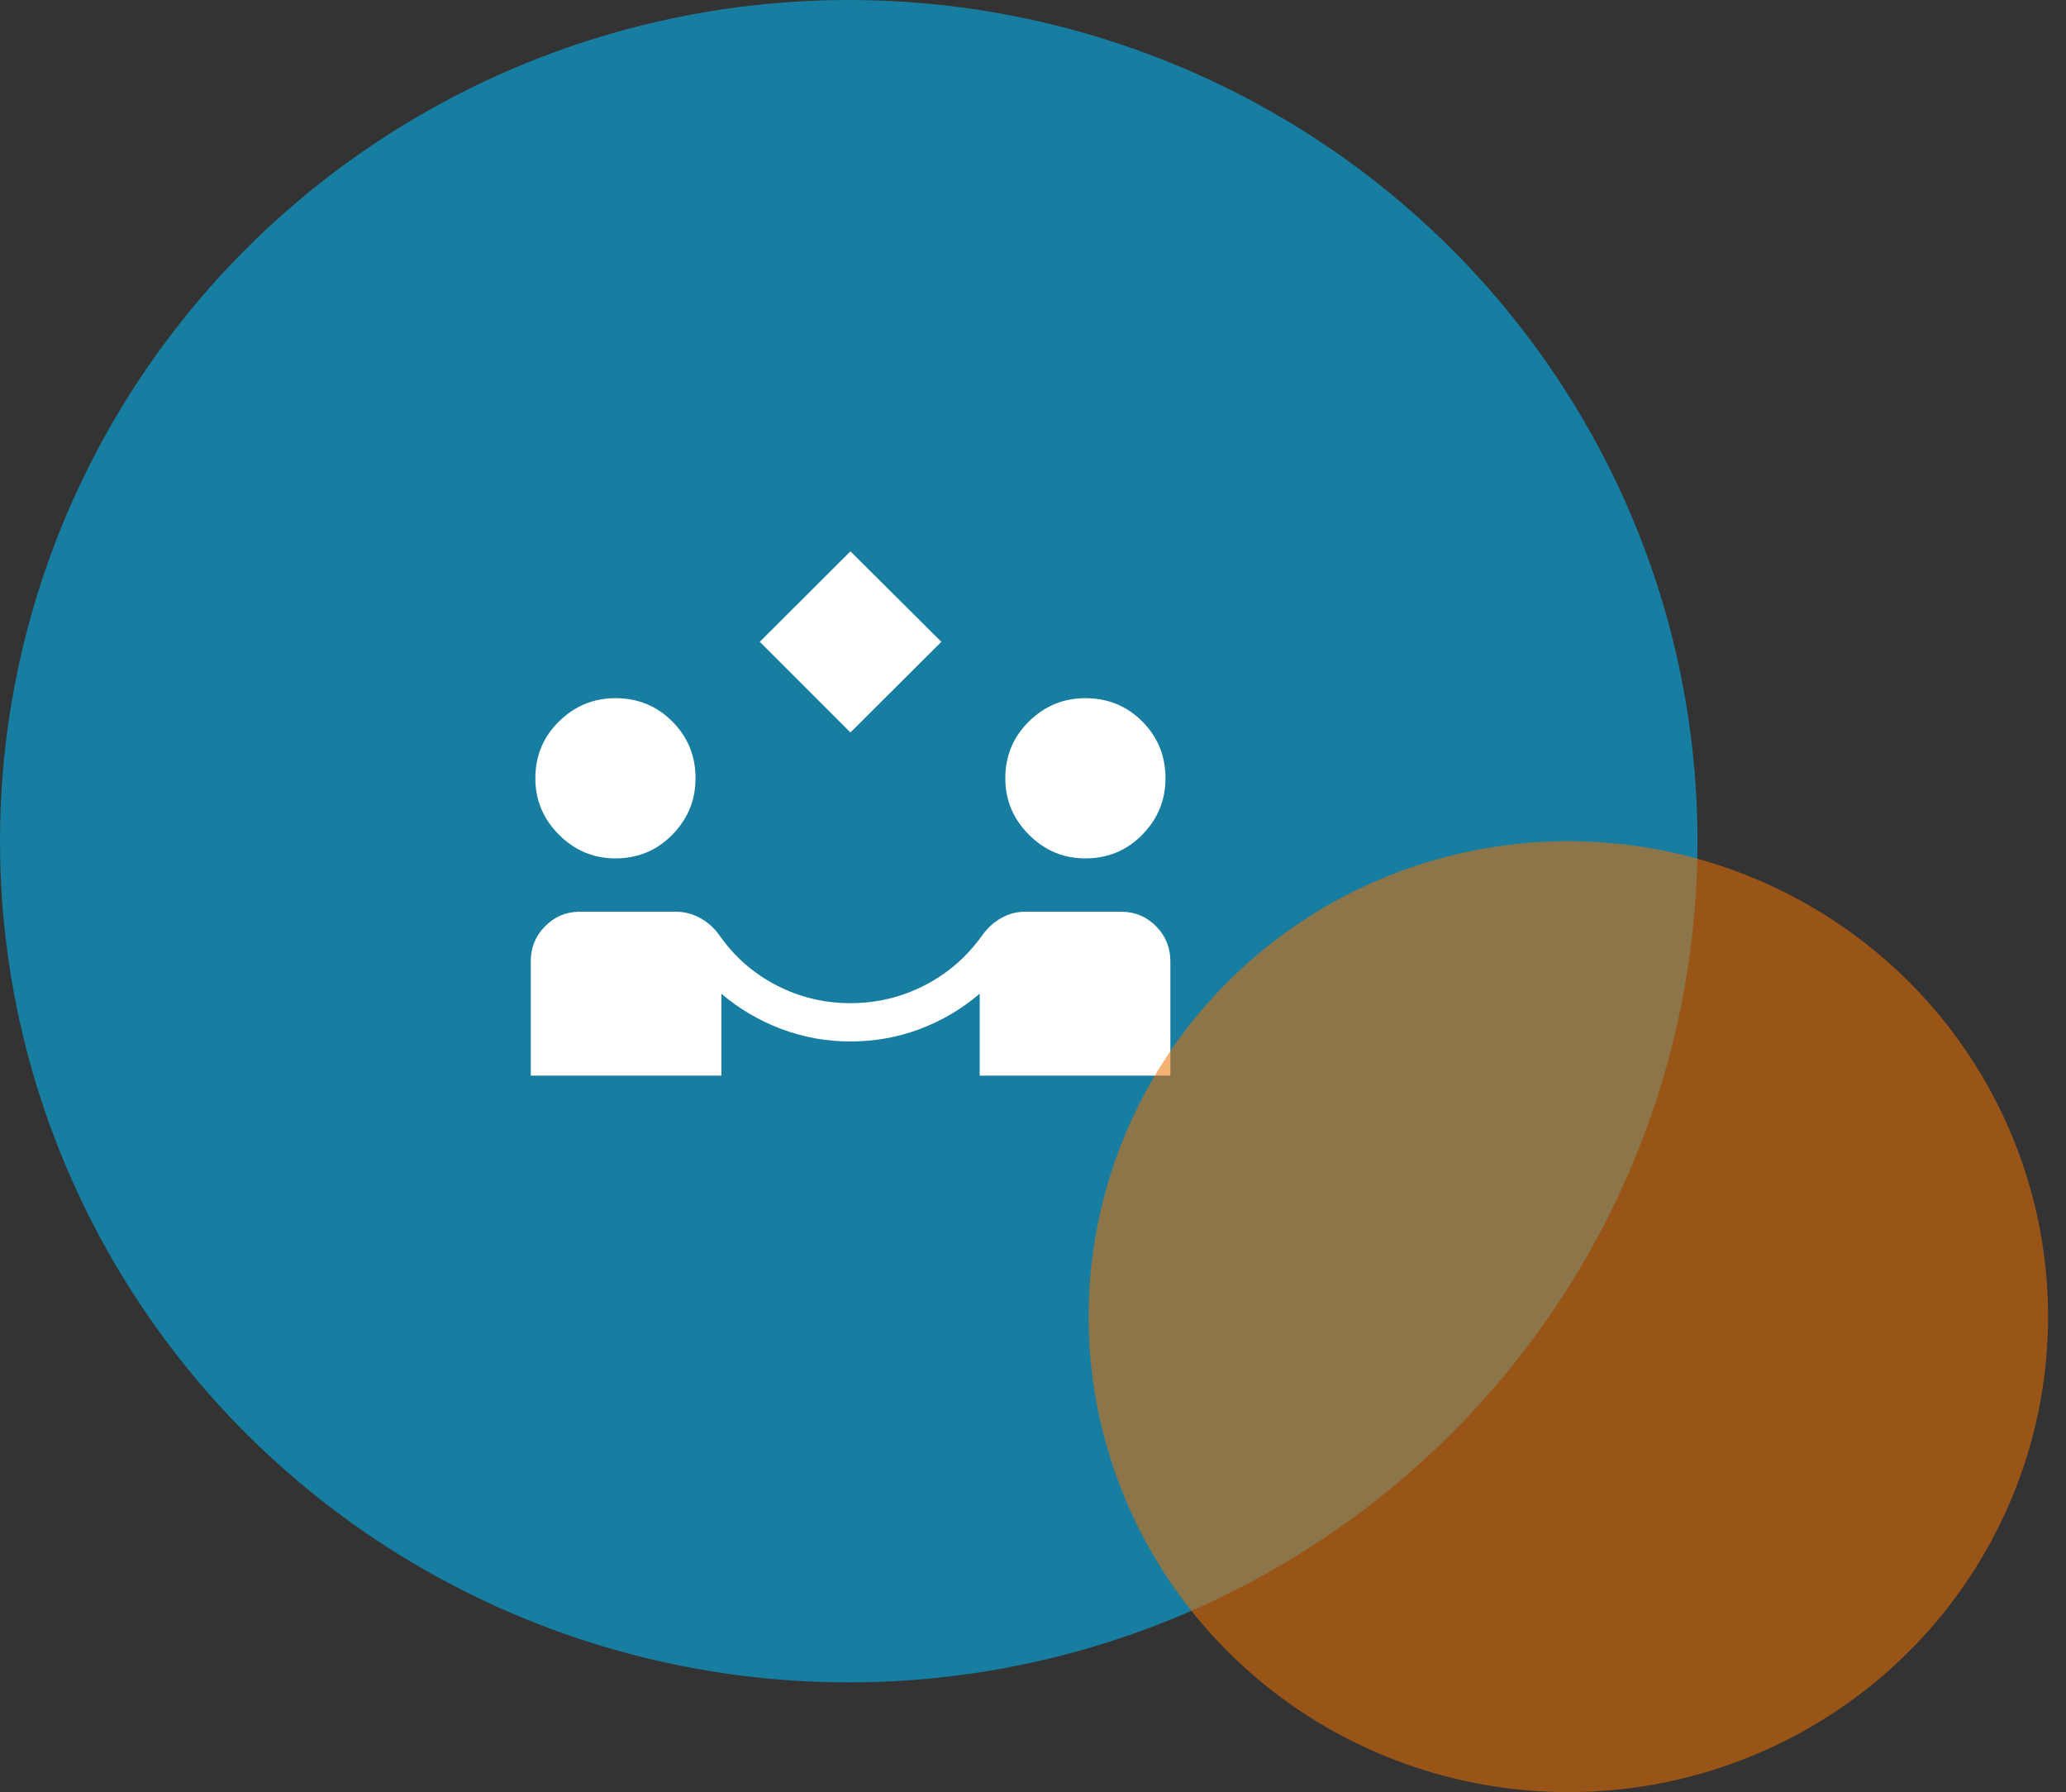
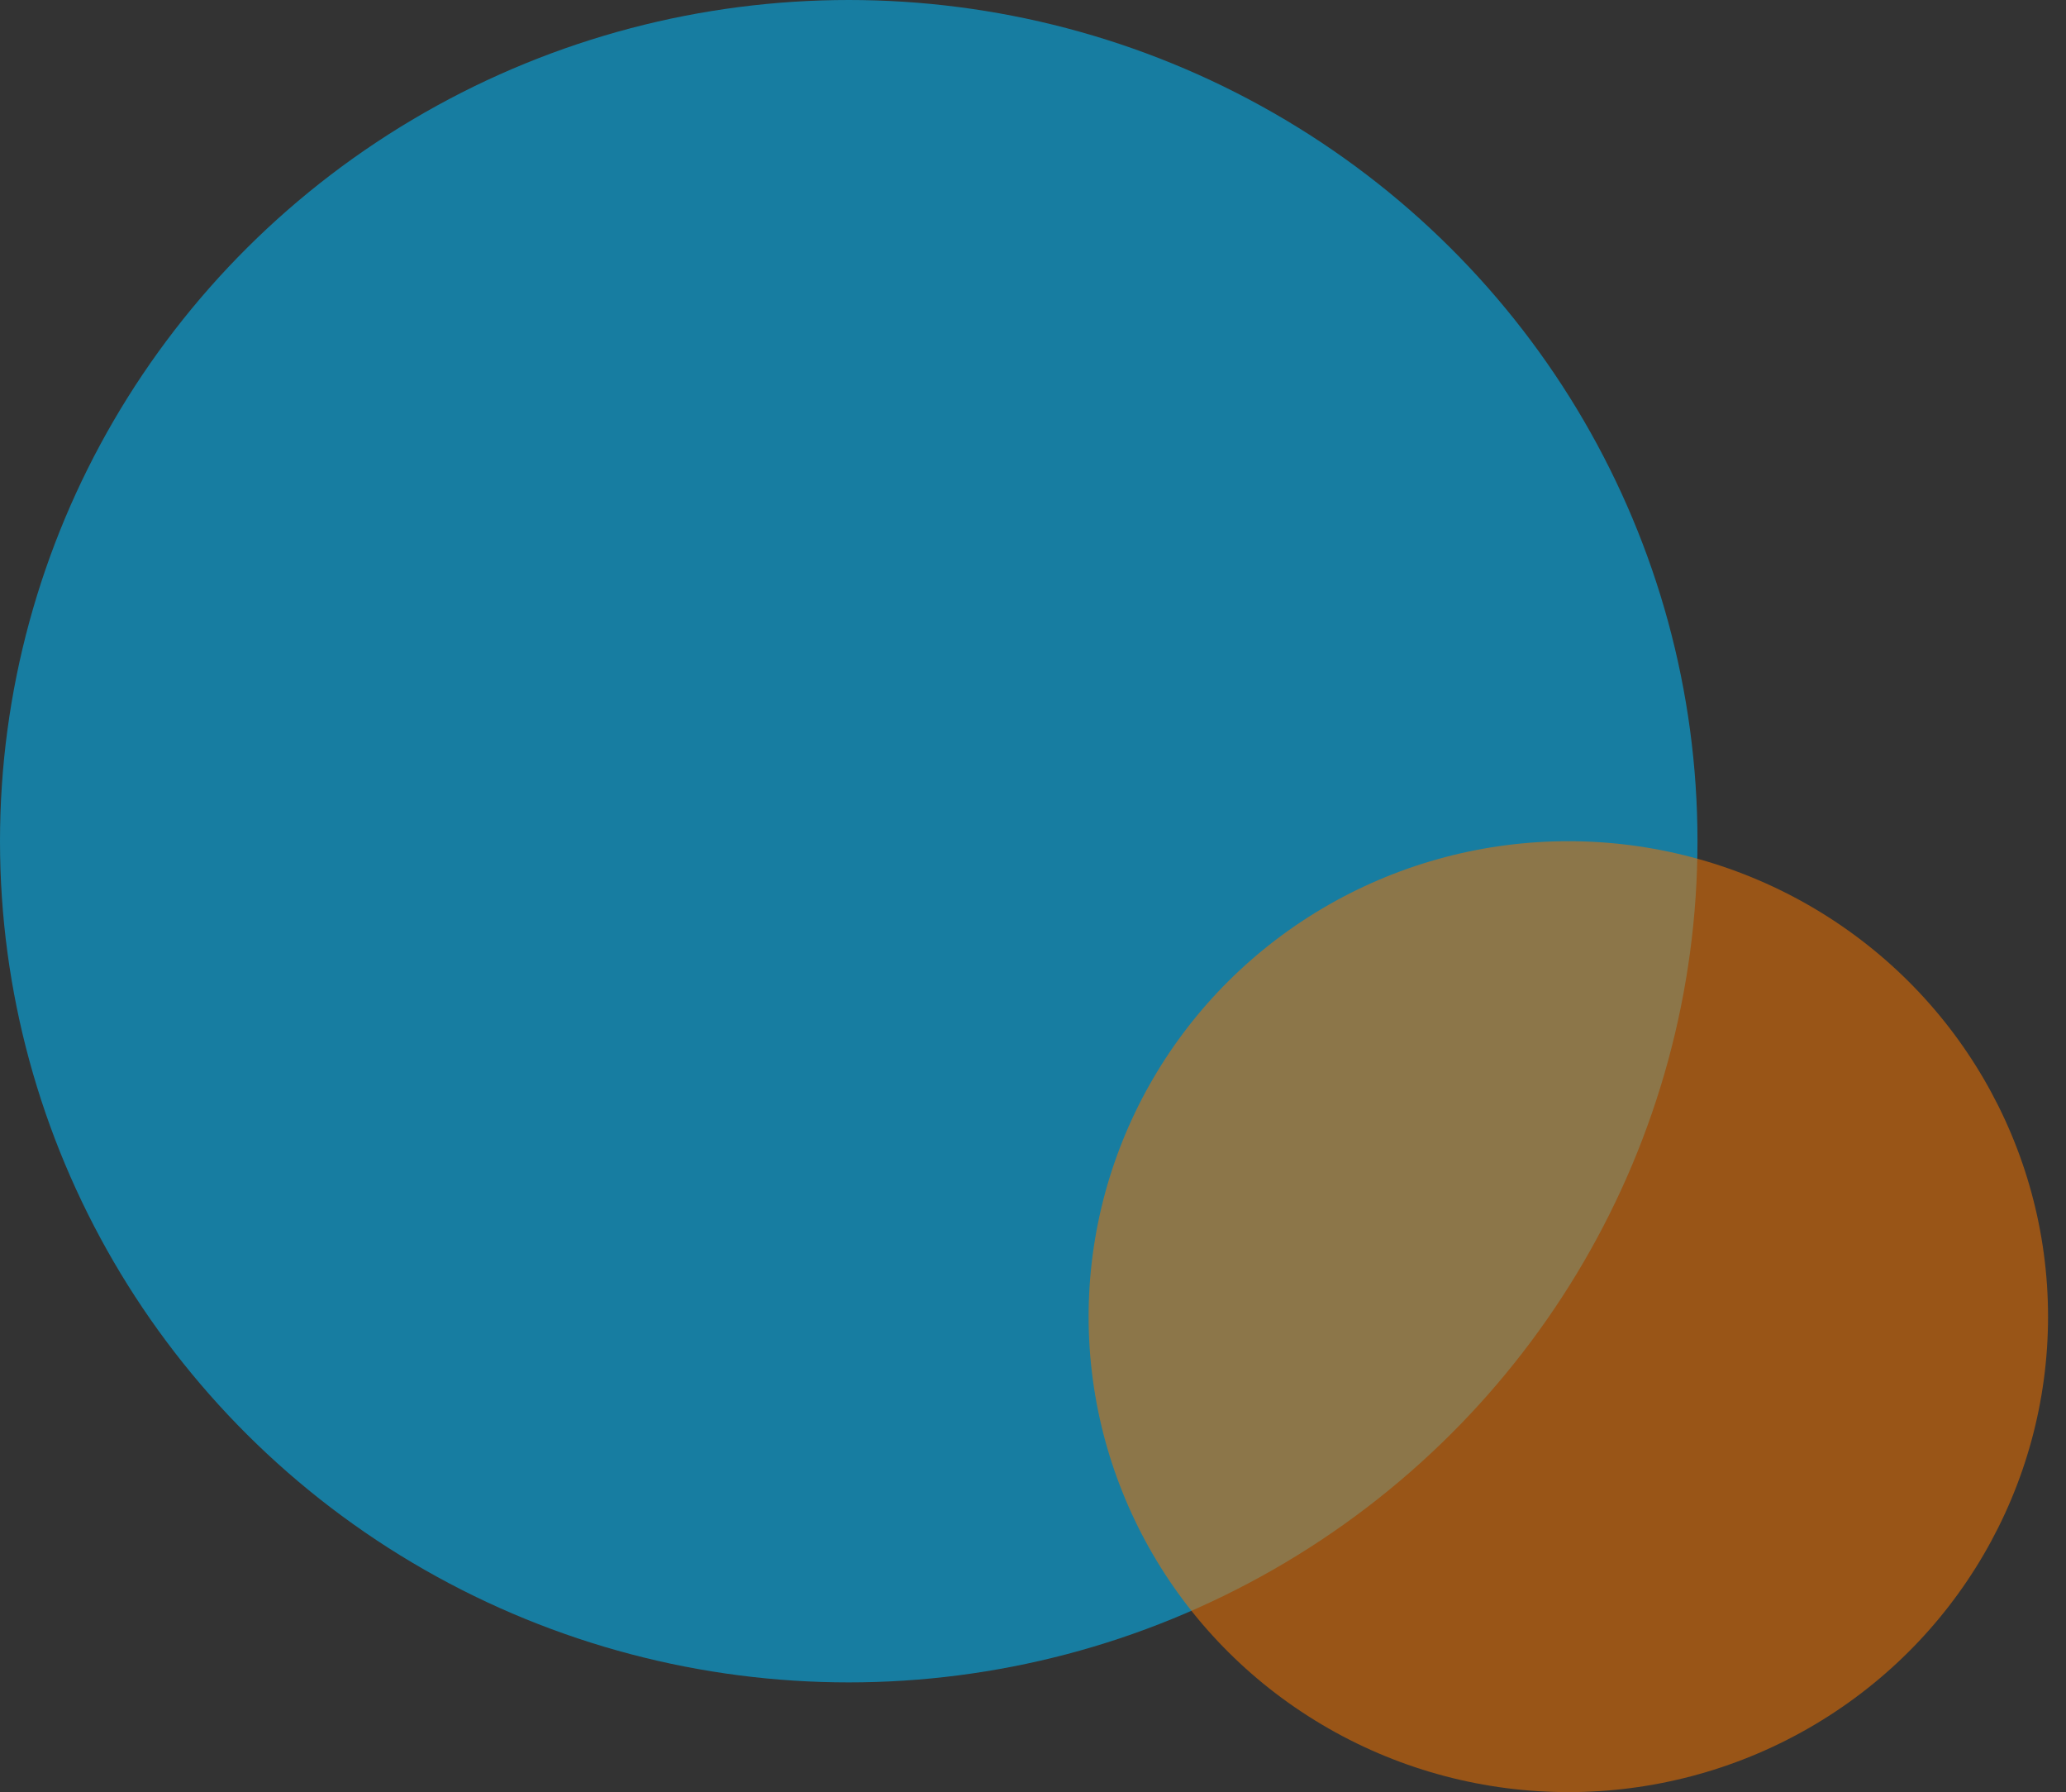
<svg xmlns="http://www.w3.org/2000/svg" width="113" height="98" viewBox="0 0 113 98" fill="none">
  <rect x="0" y="0" width="113" height="98" fill="#333333" stroke="none" />
  <g id="Benefit icon">
    <ellipse id="Ellipse 1" opacity="0.55" cx="46.422" cy="46" rx="46.422" ry="46" fill="#00B9FA" />
    <g id="partner_exchange">
      <mask id="mask0_5070_985" style="mask-type:alpha" maskUnits="userSpaceOnUse" x="26" y="26" width="41" height="40">
        <rect id="Bounding box" x="26.514" y="26" width="40" height="40" fill="#D9D9D9" />
      </mask>
      <g mask="url(#mask0_5070_985)">
-         <path id="partner_exchange_2" d="M46.514 40.055L41.555 35.097L46.514 30.149L51.488 35.097L46.514 40.055ZM29.03 58.82V52.57C29.03 51.829 29.284 51.197 29.792 50.674C30.3 50.15 30.913 49.878 31.631 49.857H36.972C37.433 49.857 37.873 49.971 38.293 50.2C38.713 50.429 39.065 50.744 39.349 51.148C40.176 52.325 41.219 53.238 42.478 53.886C43.737 54.533 45.082 54.857 46.514 54.857C47.951 54.857 49.302 54.533 50.566 53.886C51.83 53.238 52.882 52.325 53.722 51.148C54.011 50.744 54.359 50.429 54.766 50.2C55.174 49.971 55.604 49.857 56.055 49.857H61.396C62.127 49.878 62.746 50.15 63.253 50.674C63.76 51.197 64.014 51.829 64.014 52.57V58.82H53.586V54.337C52.617 55.168 51.529 55.812 50.324 56.267C49.118 56.723 47.848 56.951 46.514 56.951C45.203 56.951 43.946 56.724 42.741 56.271C41.536 55.818 40.441 55.176 39.457 54.344V58.82H29.03ZM33.661 46.94C32.465 46.94 31.435 46.509 30.574 45.648C29.712 44.785 29.281 43.756 29.281 42.56C29.281 41.336 29.712 40.299 30.574 39.451C31.435 38.603 32.465 38.179 33.661 38.179C34.886 38.179 35.922 38.603 36.77 39.451C37.618 40.299 38.042 41.336 38.042 42.56C38.042 43.756 37.618 44.785 36.77 45.648C35.922 46.509 34.886 46.94 33.661 46.94ZM59.366 46.94C58.169 46.94 57.14 46.509 56.279 45.648C55.417 44.785 54.986 43.756 54.986 42.56C54.986 41.336 55.417 40.299 56.279 39.451C57.14 38.603 58.169 38.179 59.366 38.179C60.591 38.179 61.627 38.603 62.474 39.451C63.323 40.299 63.747 41.336 63.747 42.56C63.747 43.756 63.323 44.785 62.474 45.648C61.627 46.509 60.591 46.94 59.366 46.94Z" fill="white" />
-       </g>
+         </g>
    </g>
    <ellipse id="Ellipse 3" opacity="0.55" cx="85.78" cy="72" rx="26.238" ry="26" fill="#EC7100" />
  </g>
</svg>